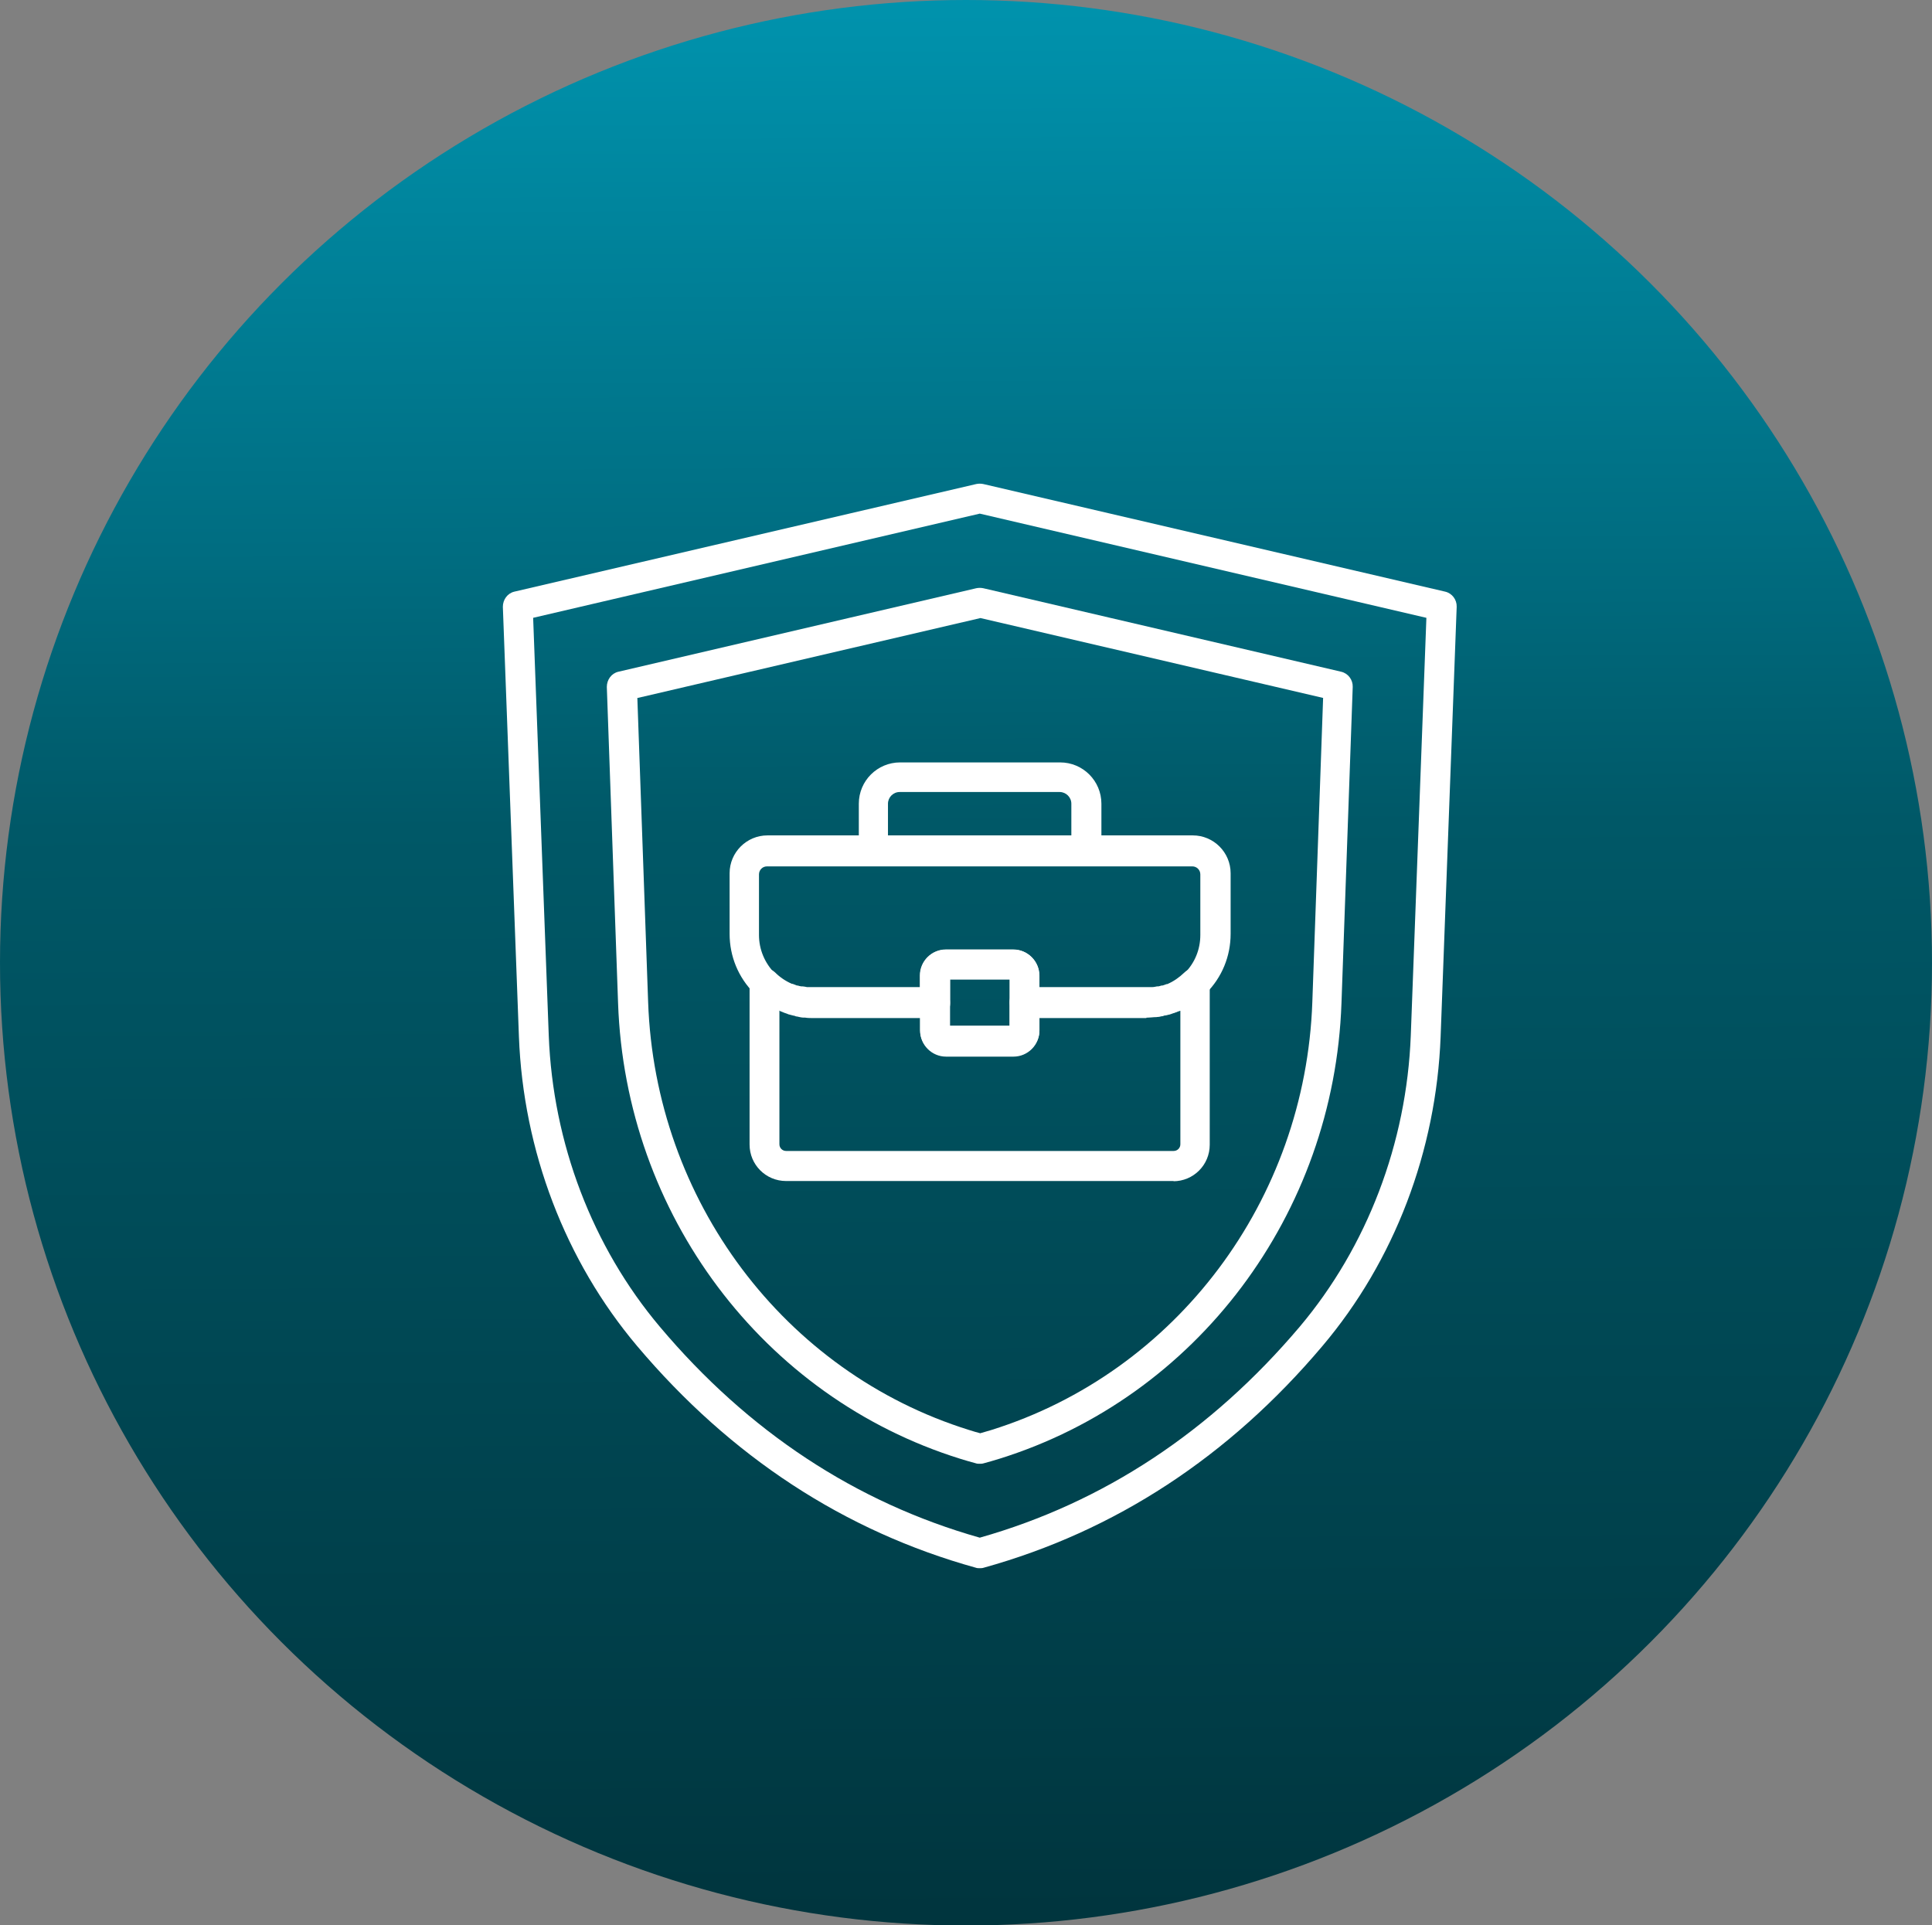
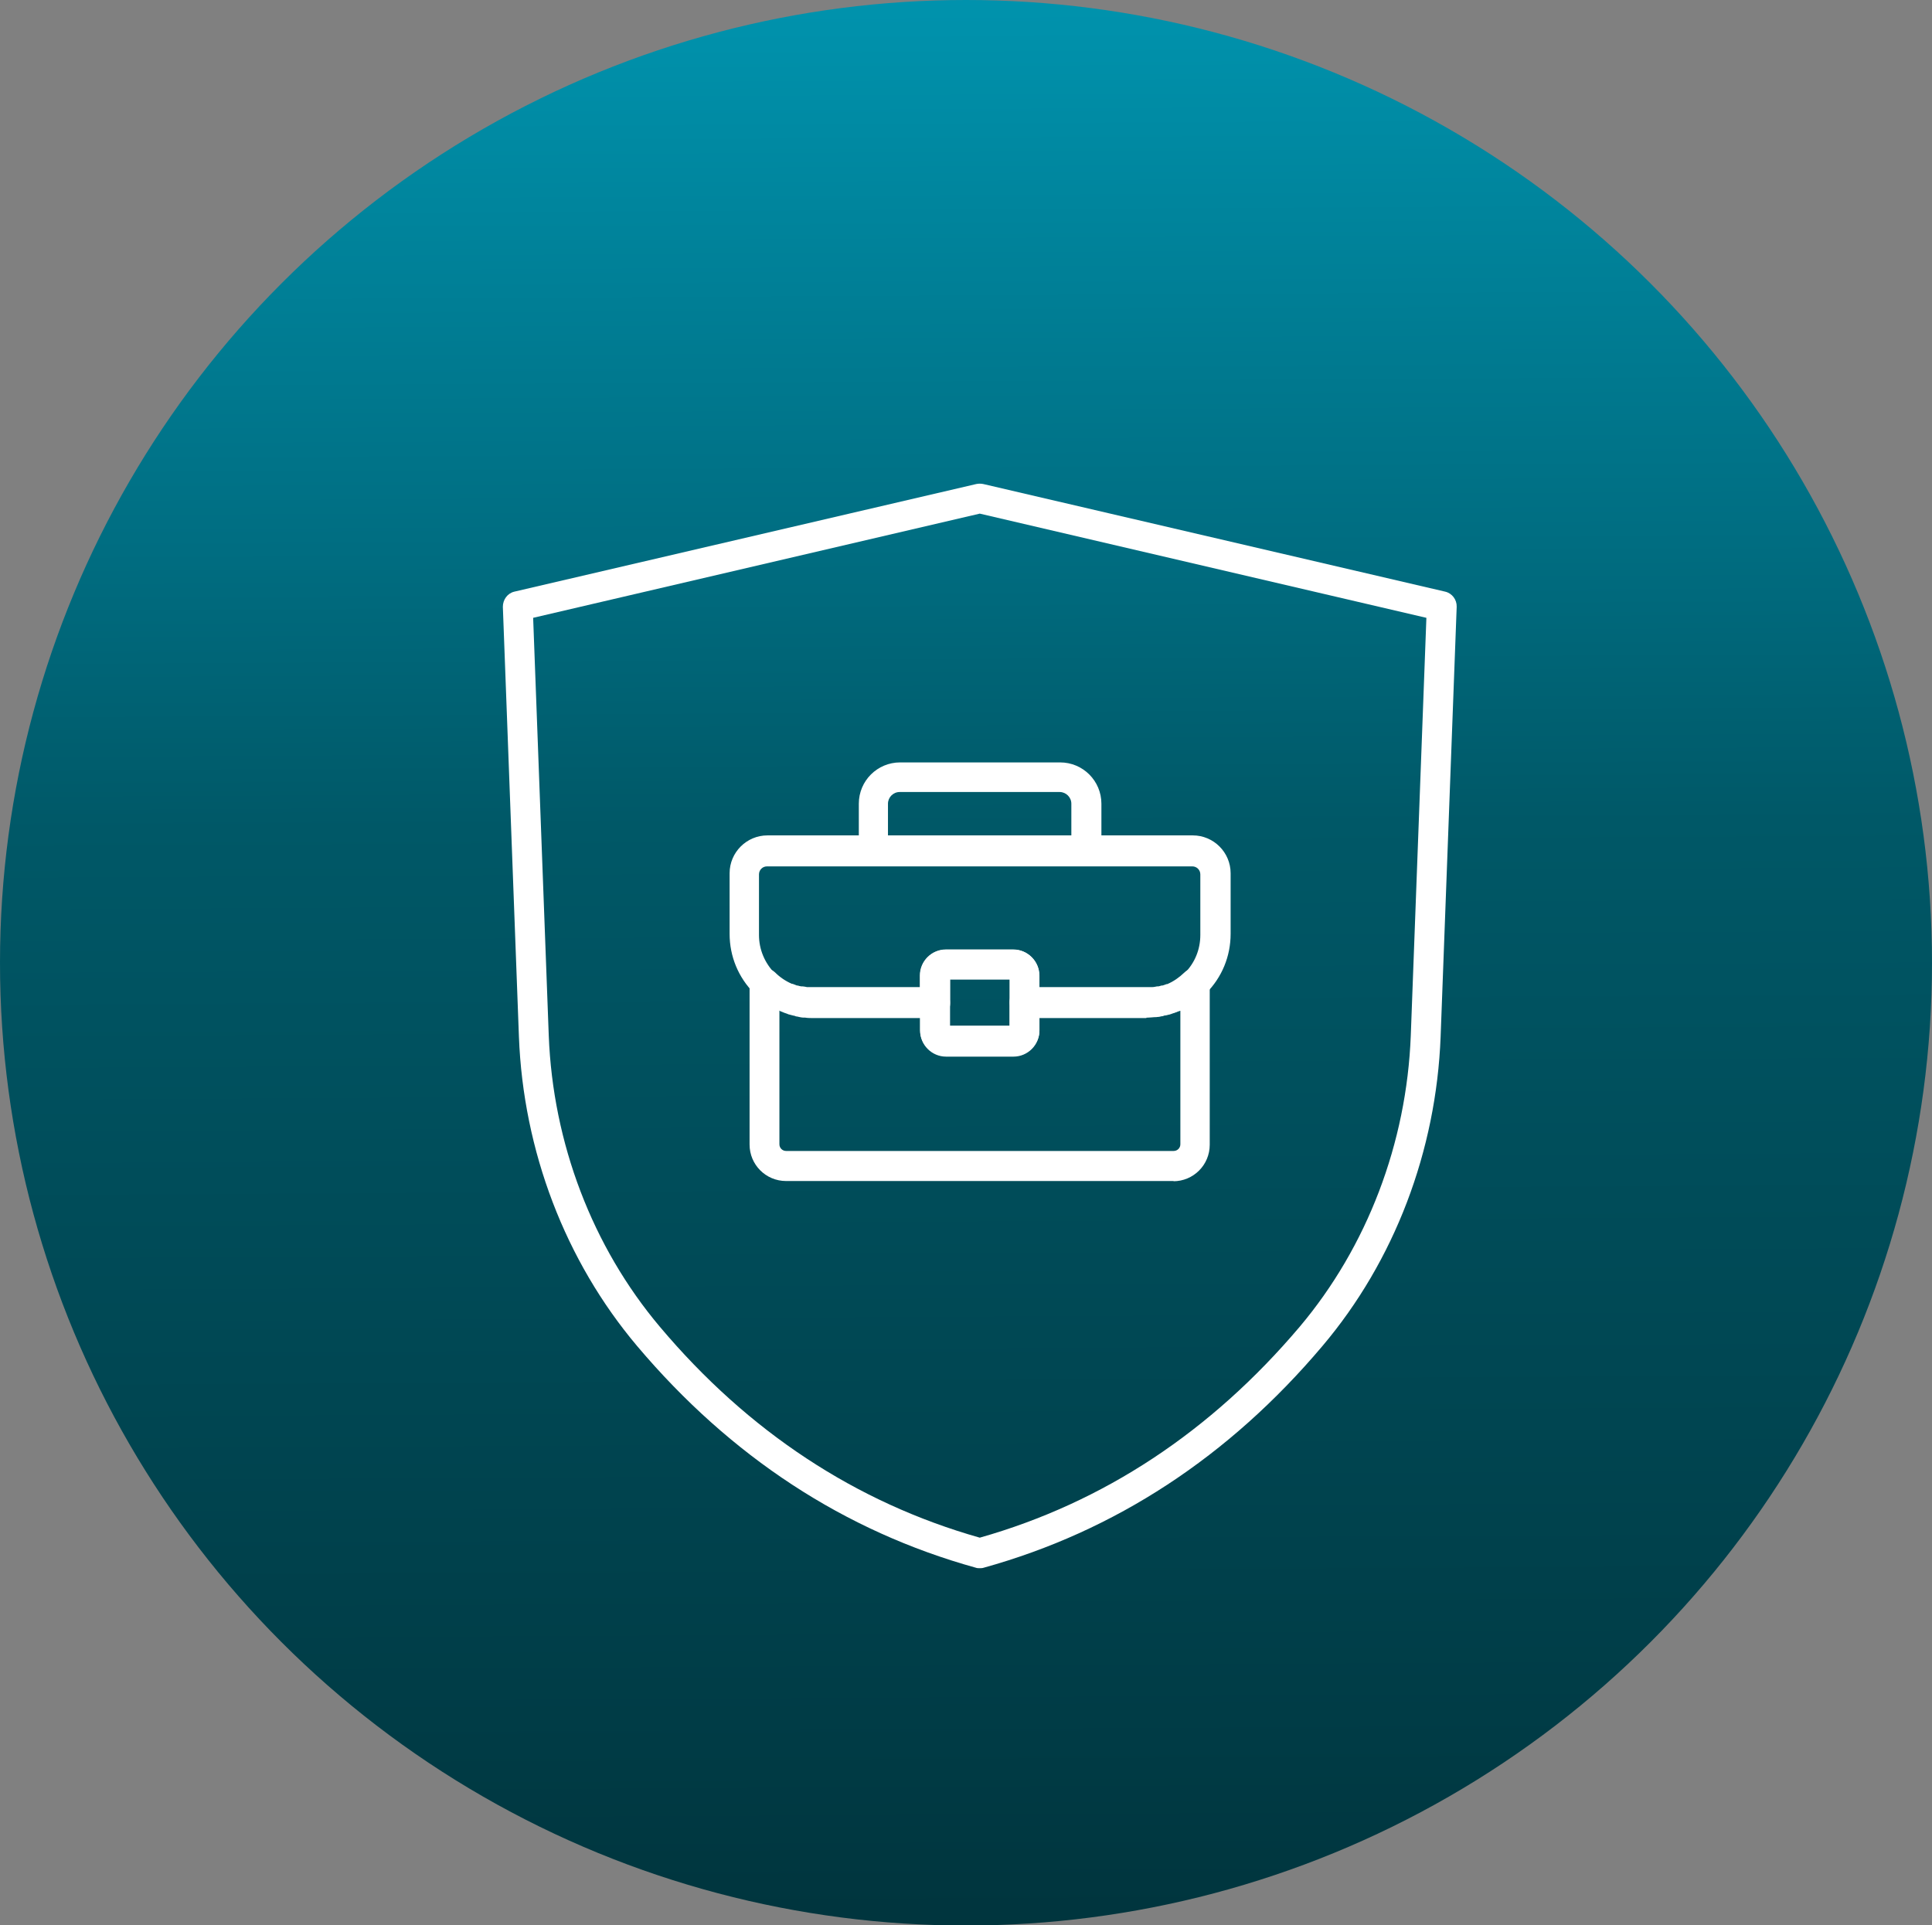
<svg xmlns="http://www.w3.org/2000/svg" id="uuid-7bc15da9-bbd2-49c2-ae47-72921c43c724" viewBox="0 0 84.18 83.89">
  <rect x="0" y="0" width="84.18" height="83.89" fill="#808080" stroke="none" />
  <defs>
    <style>.uuid-bbdb1015-78a0-4b7b-81f1-43522fb481bb{fill:#fff;}.uuid-8d8bb07b-1678-4ec4-b04b-6ec5adb942a7{fill:url(#uuid-85fed97b-a509-4a14-b957-3259bfcc6cf6);}</style>
    <linearGradient id="uuid-85fed97b-a509-4a14-b957-3259bfcc6cf6" x1="41.72" y1="1888" x2="42.39" y2="2009.47" gradientTransform="translate(0 -1914)" gradientUnits="userSpaceOnUse">
      <stop offset="0" stop-color="#00aecd" />
      <stop offset=".09" stop-color="#00a6c3" />
      <stop offset=".23" stop-color="#0090aa" />
      <stop offset=".41" stop-color="#006d81" />
      <stop offset=".51" stop-color="#005867" />
      <stop offset=".84" stop-color="#003b45" />
      <stop offset=".99" stop-color="#002c33" />
    </linearGradient>
  </defs>
  <g id="uuid-fa5c84a3-1880-4bf7-a7b1-fde032704b39">
    <g id="uuid-ff647171-a7c0-4405-872e-be48abee6118">
      <g id="uuid-470f8531-8e6e-4ed2-b0be-72236dda8dfd">
        <g id="uuid-bf2ce420-a658-47b2-8118-5125751d40d4">
          <ellipse class="uuid-8d8bb07b-1678-4ec4-b04b-6ec5adb942a7" cx="42.09" cy="41.95" rx="42.09" ry="41.95" />
        </g>
      </g>
      <path class="uuid-bbdb1015-78a0-4b7b-81f1-43522fb481bb" d="M44.16,46.04h-2.94c-.62,0-1.13-.51-1.13-1.13v-2.4c0-.62.51-1.13,1.13-1.13h2.94c.62,0,1.13.51,1.13,1.13v2.4c0,.62-.51,1.13-1.13,1.13ZM41.39,44.74h2.6v-2.07h-2.6v2.07Z" />
      <path class="uuid-bbdb1015-78a0-4b7b-81f1-43522fb481bb" d="M49.95,44.36h-5.3c-.36,0-.65-.29-.65-.65v-1.03h-2.6v1.03c0,.36-.29.65-.65.65h-5.3c-.13,0-.25,0-.37-.02h-.07c-.09,0-.19-.03-.29-.05-.02,0-.05,0-.07-.02-.09-.02-.18-.04-.28-.07,0,0-.03,0-.05-.02-.1-.03-.2-.07-.29-.11,0,0-.03,0-.04-.02-.43-.19-.8-.45-1.13-.77-.69-.69-1.07-1.61-1.07-2.59v-2.64c0-.91.74-1.65,1.65-1.65h18.53c.91,0,1.65.74,1.65,1.65v2.64c0,.98-.38,1.9-1.07,2.59-.32.33-.7.58-1.13.77-.01,0-.02,0-.03,0-.1.04-.2.08-.3.11,0,0-.03,0-.05.02-.09.03-.19.05-.29.07-.02,0-.04,0-.07.02-.1.02-.21.04-.31.05h-.05c-.12,0-.25.02-.37.02h0ZM45.3,43.06h4.65c.08,0,.15,0,.23,0h.04c.07,0,.14-.02.2-.03,0,0,.02,0,.04,0,.06,0,.11-.03.17-.04.01,0,.03,0,.04,0,.06-.02.12-.04.17-.06.01,0,.03,0,.04-.02.27-.12.52-.29.73-.5.45-.45.69-1.04.69-1.67v-2.64c0-.2-.16-.35-.35-.35h-18.53c-.2,0-.35.16-.35.35v2.64c0,.63.25,1.22.69,1.67.21.21.46.38.74.5,0,0,.02,0,.03,0,.06.02.12.05.18.07,0,0,.02,0,.03,0,.06.02.11.03.17.04.02,0,.04,0,.05,0,.06,0,.12.02.19.03h.05c.08,0,.15,0,.23,0h4.65v-.55c0-.62.51-1.13,1.13-1.13h2.94c.62,0,1.13.51,1.13,1.13v.55s.02,0,.02,0Z" />
      <path class="uuid-bbdb1015-78a0-4b7b-81f1-43522fb481bb" d="M51.14,51.46h-16.89c-.88,0-1.59-.71-1.59-1.59v-7.04c0-.26.16-.5.4-.6s.52-.04.71.14c.21.21.46.38.74.5,0,0,.02,0,.03,0,.06.02.12.05.18.07,0,0,.02,0,.03,0,.06.02.11.03.17.04.02,0,.04,0,.06,0,.05,0,.12.02.18.03h.05c.08,0,.15,0,.23,0h5.3c.36,0,.65.29.65.65v1.03h2.6v-1.03c0-.36.29-.65.65-.65h5.3c.08,0,.15,0,.23,0h.04c.07,0,.14-.02.2-.03,0,0,.02,0,.04,0,.06,0,.11-.03.17-.04.01,0,.03,0,.04,0,.06-.02.12-.04.17-.06.01,0,.02,0,.03,0,.28-.12.52-.29.74-.5.19-.19.47-.24.71-.14s.4.34.4.6v7.04c0,.88-.71,1.59-1.59,1.59h.02ZM33.96,44.04v5.82c0,.16.13.29.29.29h16.89c.16,0,.29-.13.29-.29v-5.82h-.02s-.02,0-.03,0c-.1.04-.2.08-.3.11,0,0-.03,0-.05.02-.09.03-.19.05-.29.07-.02,0-.04,0-.07.02-.1.02-.21.04-.31.05h-.05c-.12,0-.25.02-.37.02h-4.65v.55c0,.62-.51,1.13-1.13,1.13h-2.94c-.62,0-1.13-.51-1.13-1.13v-.55h-4.65c-.13,0-.25,0-.37-.02h-.07c-.09,0-.19-.03-.29-.05-.02,0-.05,0-.07-.02-.09-.02-.18-.04-.28-.07,0,0-.03,0-.05-.02-.1-.03-.2-.07-.29-.11,0,0-.03,0-.04-.02h-.02,0Z" />
      <path class="uuid-bbdb1015-78a0-4b7b-81f1-43522fb481bb" d="M47.35,37.7h-9.28c-.36,0-.65-.29-.65-.65v-2.03c0-1,.81-1.8,1.8-1.8h6.97c1,0,1.8.81,1.8,1.8v2.03c0,.36-.29.65-.65.65h.01ZM38.7,36.4h7.98v-1.38c0-.28-.23-.51-.51-.51h-6.97c-.28,0-.51.23-.51.51v1.38h0Z" />
      <path class="uuid-bbdb1015-78a0-4b7b-81f1-43522fb481bb" d="M42.69,68.33c-.06,0-.12,0-.17-.02-5.73-1.59-10.69-4.84-14.76-9.66-3.13-3.71-4.96-8.5-5.15-13.48l-.7-18.73c0-.31.2-.59.5-.66l20.13-4.69c.1-.02.2-.02.3,0l20.13,4.69c.3.07.51.35.5.66l-.7,18.73c-.19,4.98-2.01,9.77-5.15,13.48-4.07,4.82-9.03,8.07-14.76,9.66-.06.02-.12.02-.17.02ZM23.23,26.92l.68,18.2c.18,4.69,1.9,9.2,4.84,12.69,3.85,4.57,8.54,7.66,13.94,9.19,5.4-1.53,10.08-4.63,13.94-9.19,2.94-3.49,4.66-8,4.84-12.69l.68-18.2-19.46-4.54-19.46,4.54h0Z" />
-       <path class="uuid-bbdb1015-78a0-4b7b-81f1-43522fb481bb" d="M42.69,63.78c-.06,0-.12,0-.17-.02-.23-.06-.46-.13-.69-.2-8.59-2.68-14.58-10.66-14.9-19.85l-.49-13.78c0-.31.2-.59.5-.66l15.6-3.64c.1-.02.2-.02.3,0l15.6,3.64c.3.07.51.35.5.66l-.49,13.78c-.32,9.19-6.31,17.17-14.9,19.85-.23.07-.46.14-.69.2-.06.02-.12.02-.17.02ZM27.77,30.41l.47,13.25c.3,8.64,5.93,16.14,13.99,18.65.16.05.32.1.48.14.16-.05.32-.09.48-.14,8.06-2.52,13.69-10.01,13.99-18.65l.47-13.25-14.93-3.48-14.93,3.48s-.02,0-.02,0Z" />
    </g>
  </g>
</svg>